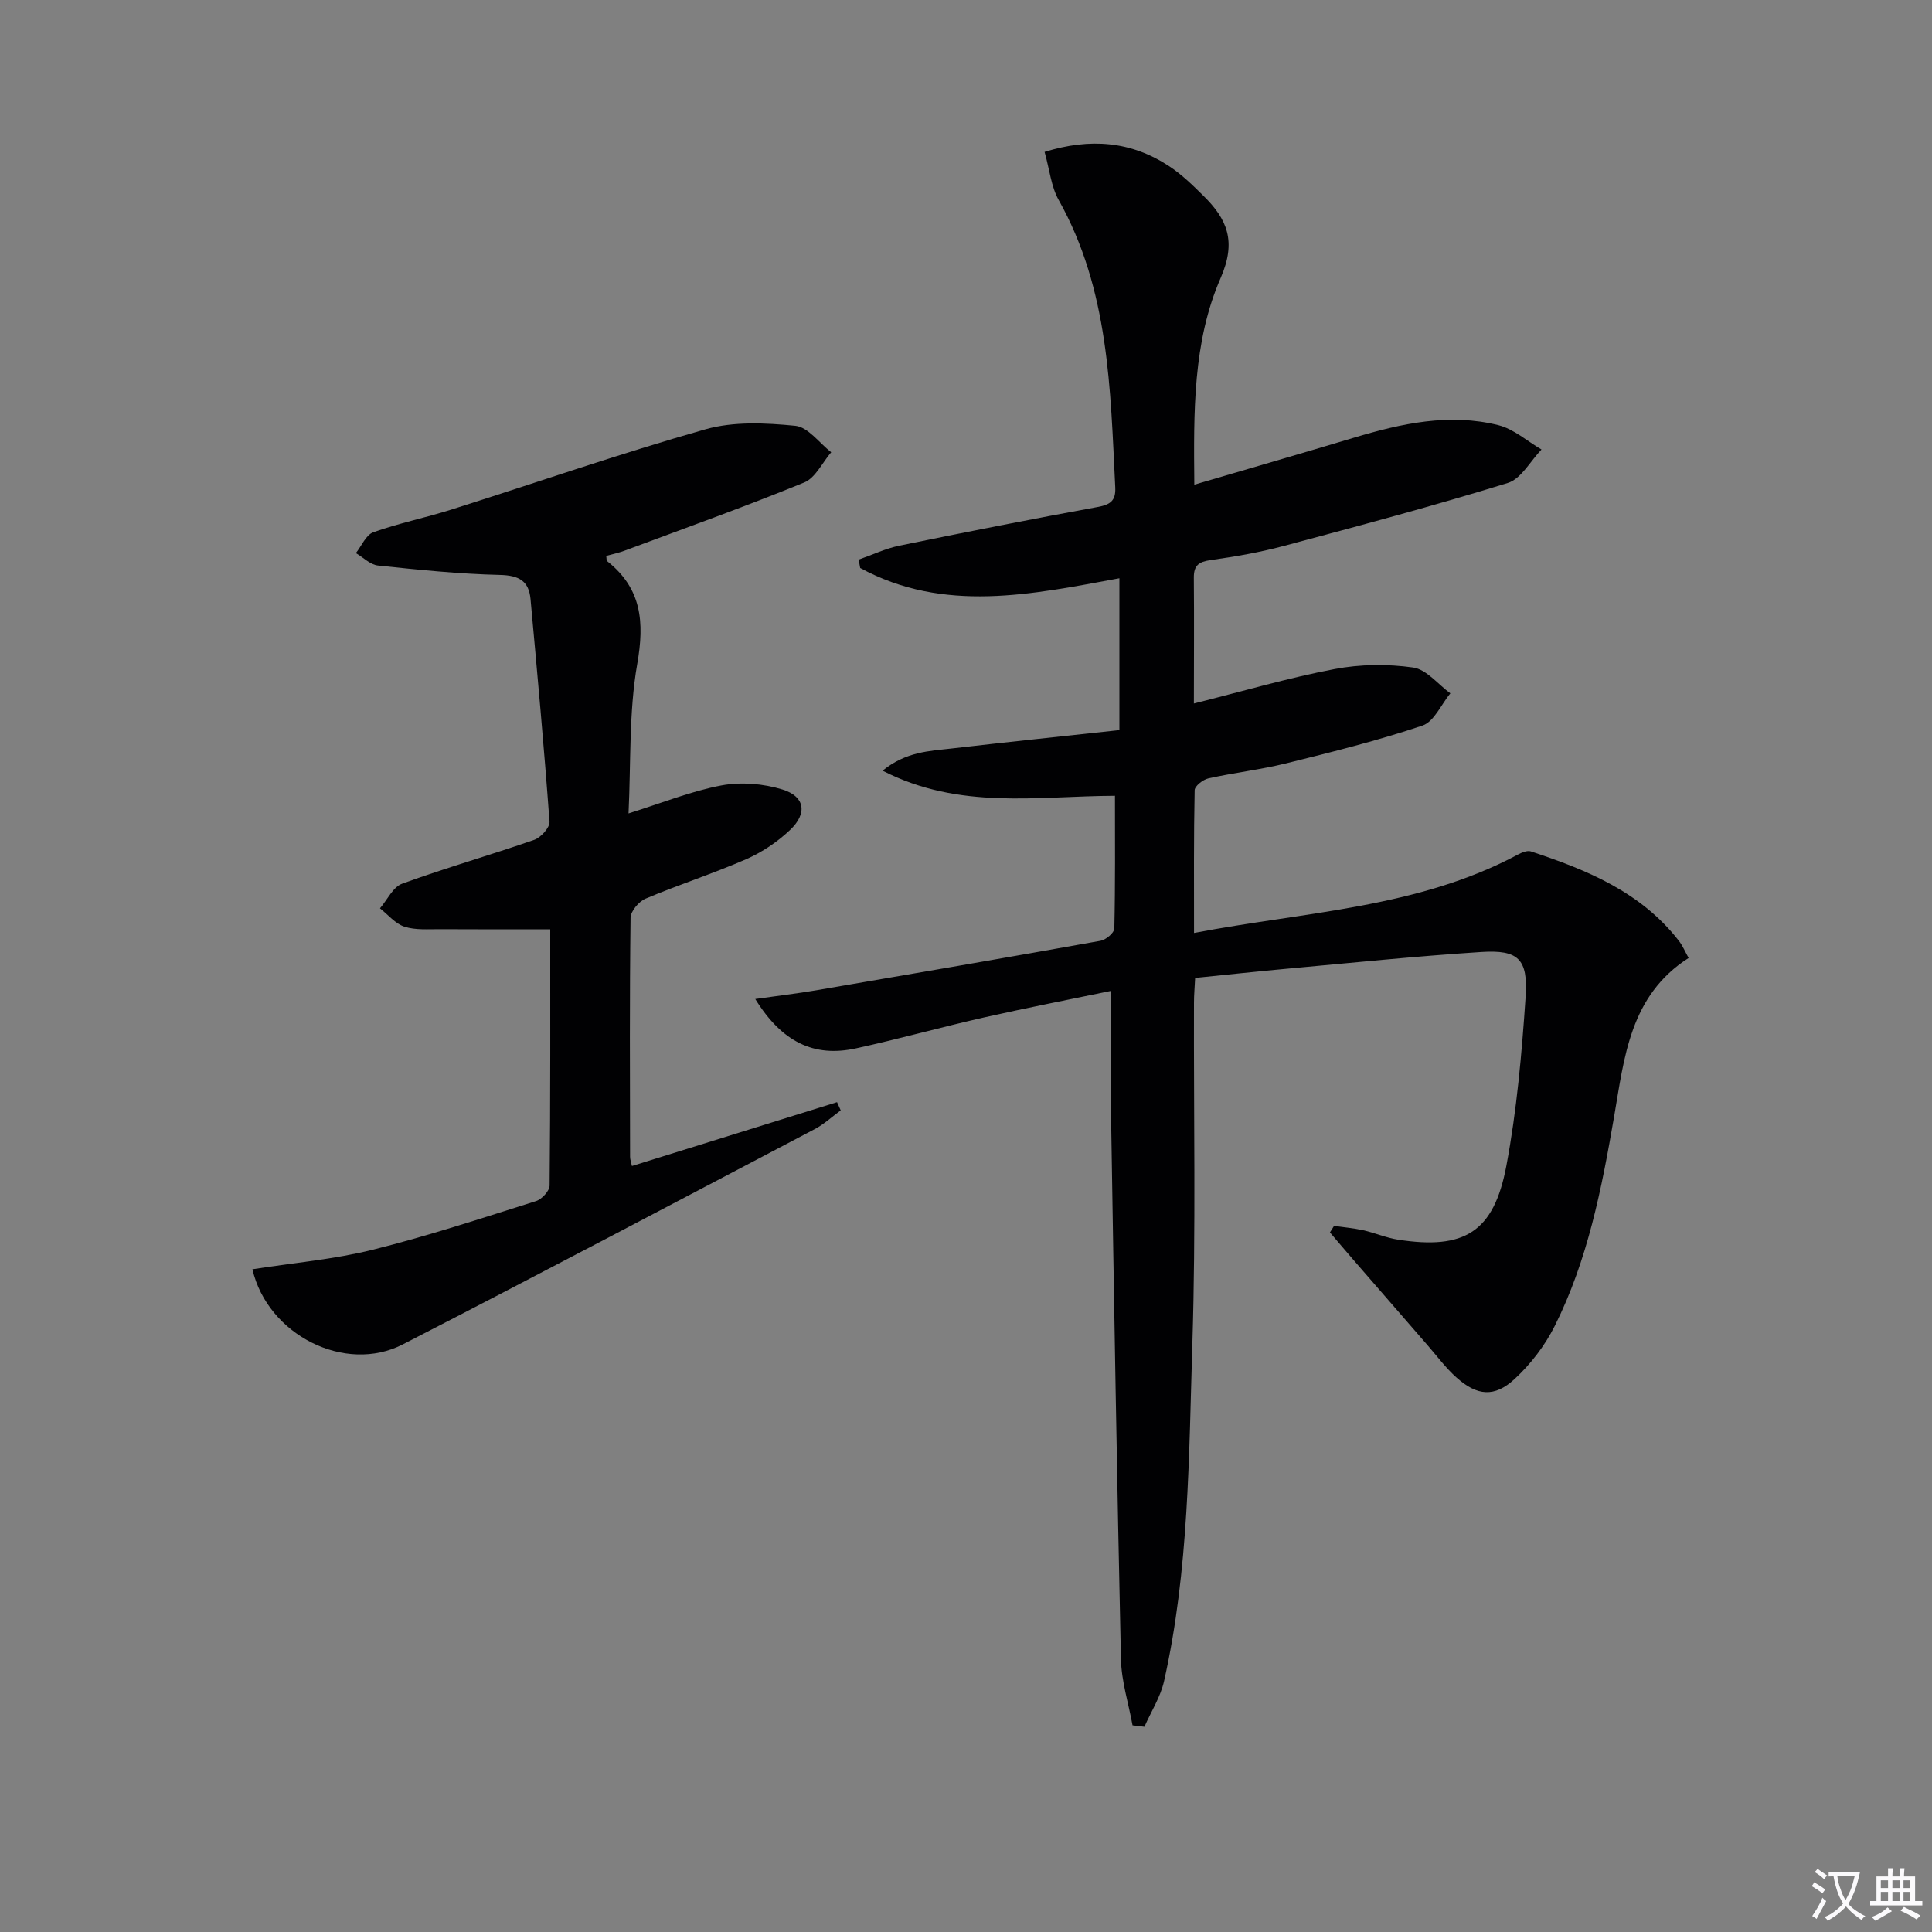
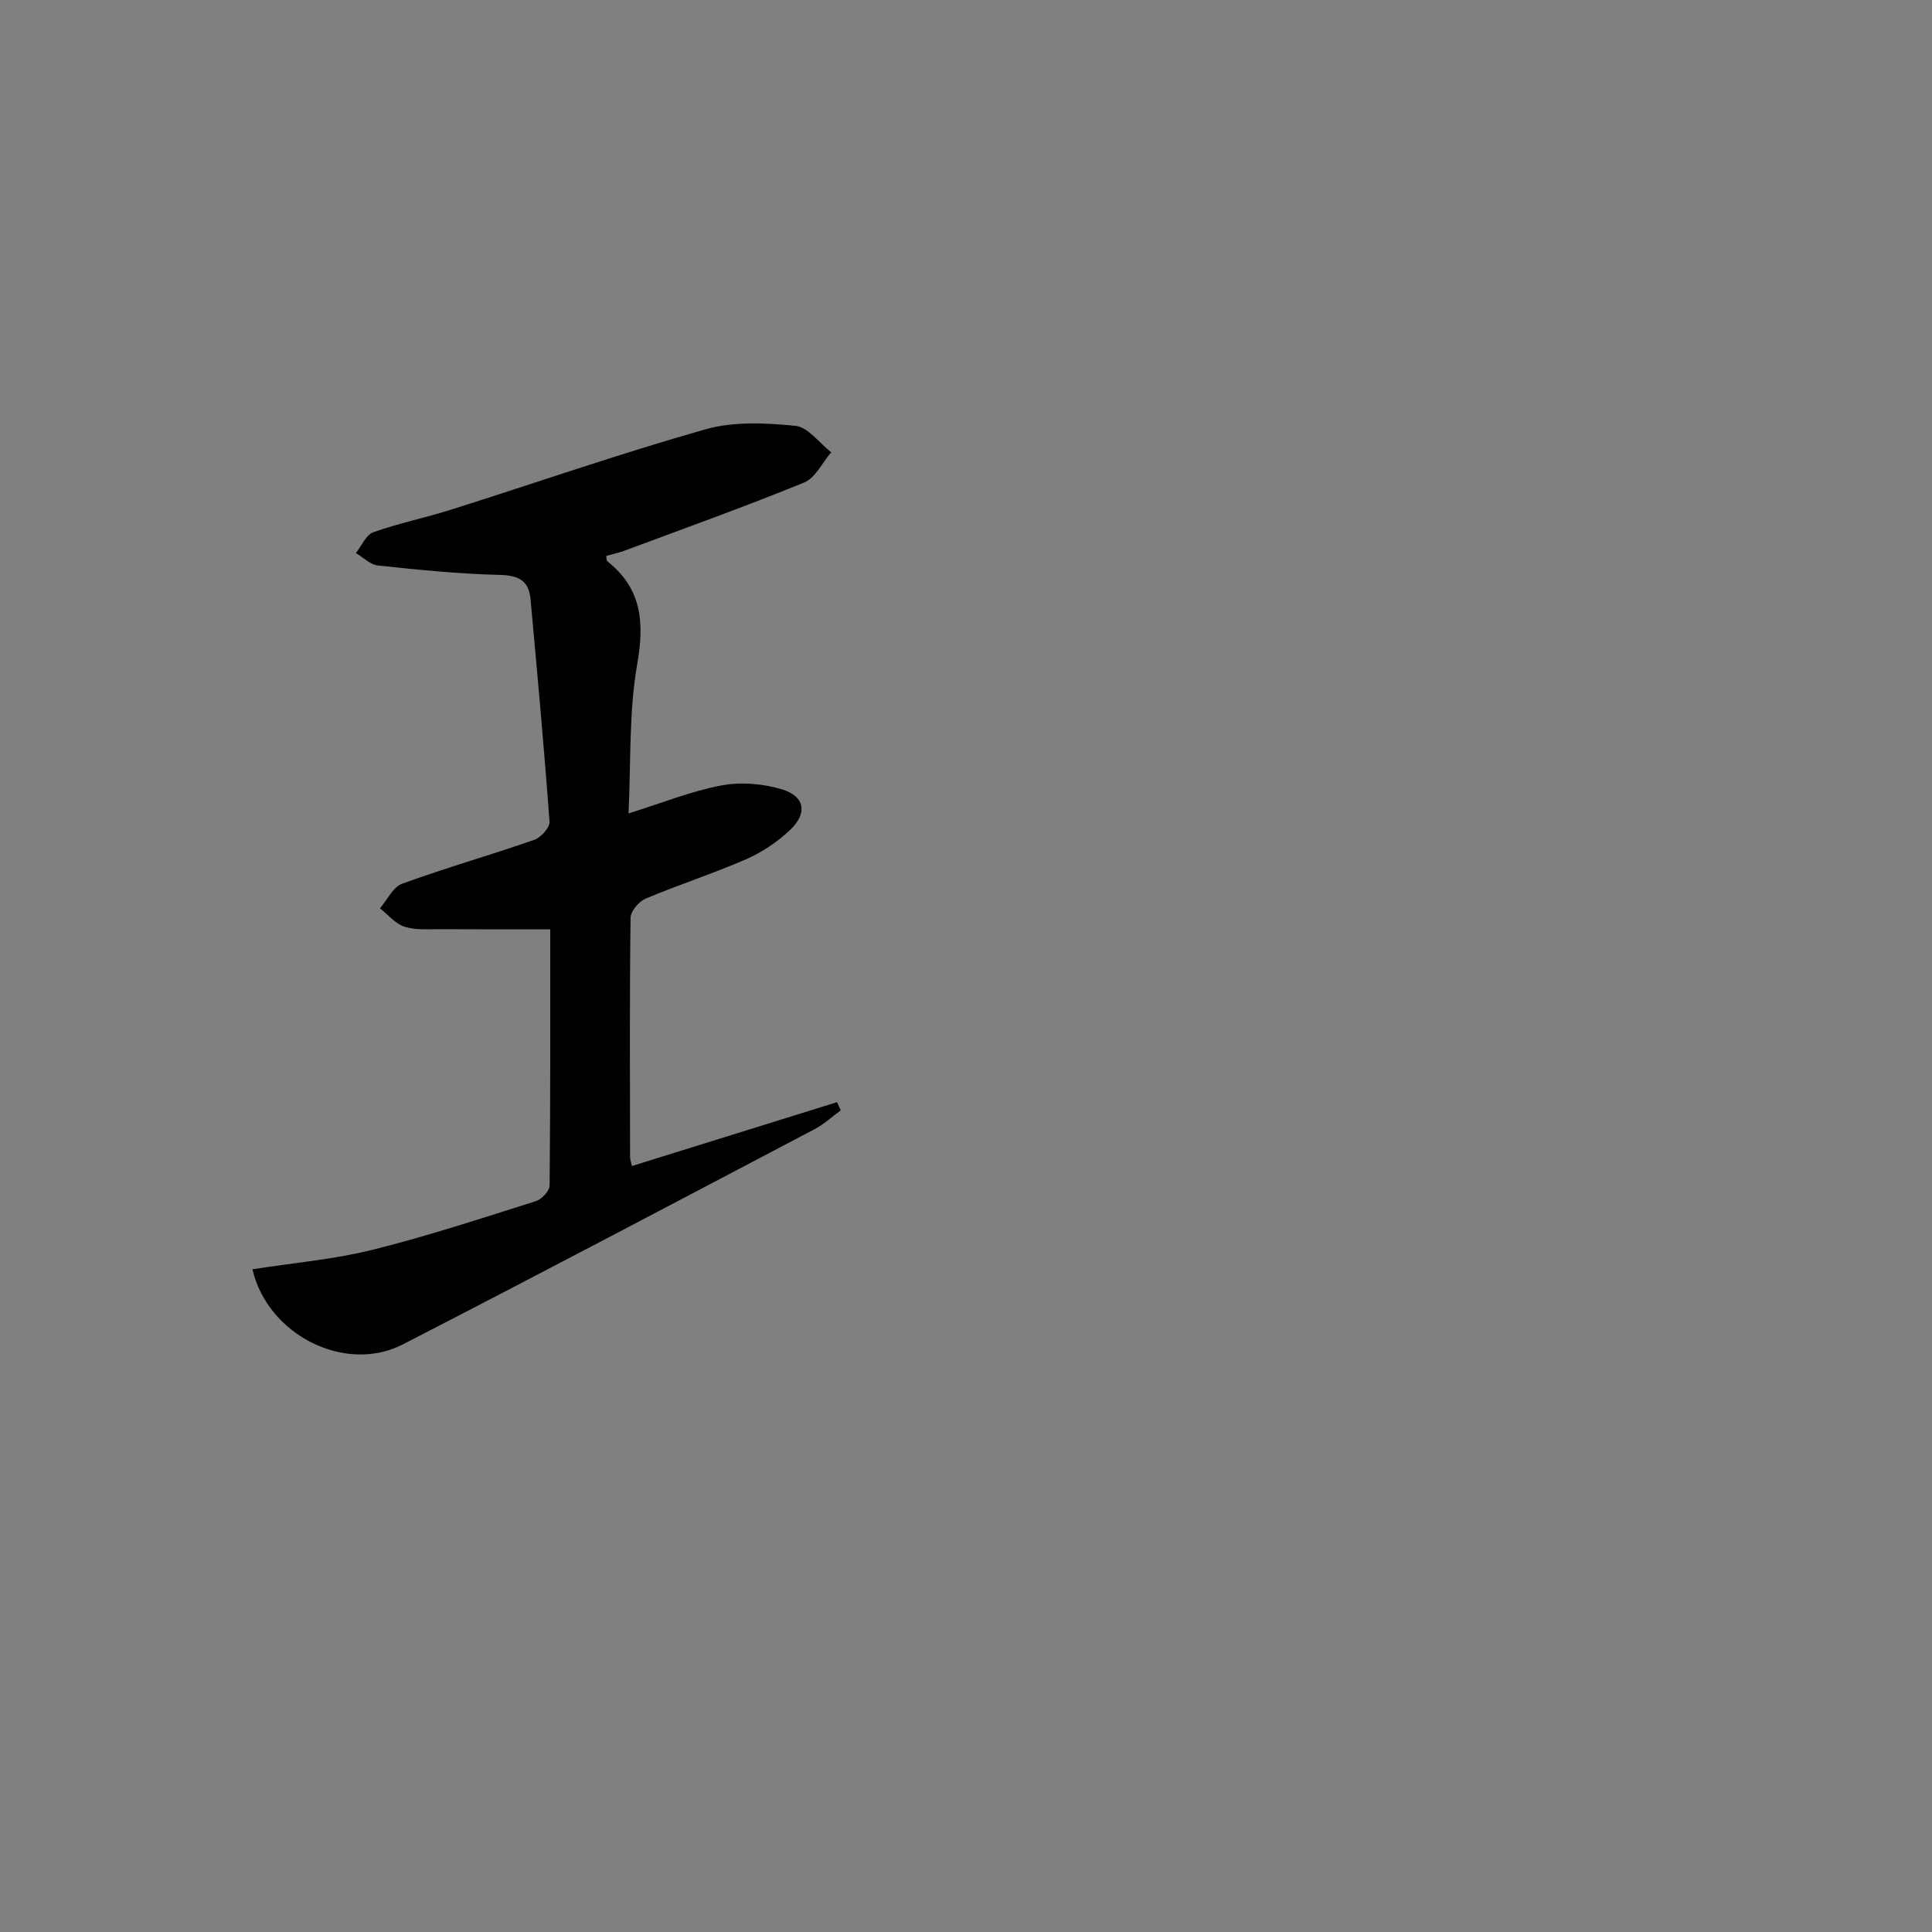
<svg xmlns="http://www.w3.org/2000/svg" enable-background="new 0 0 400 400" viewBox="0 0 400 400">
  <rect x="0" y="0" width="400" height="400" fill="#808080" stroke="none" />
-   <path d="m377.9 391.2c-.2.3-.4.5-.6.8-.7-.6-1.4-1-2.2-1.5.2-.3.4-.5.5-.8.6.4 1.4.8 2.3 1.5zm-1.8 6.1c-.2-.2-.5-.4-.9-.6.4-.6.8-1.2 1.2-1.9s.7-1.3.9-1.9c.3.3.5.5.8.7-.7 1.3-1.4 2.6-2 3.7zm2.2-9c-.3.3-.5.5-.6.8-.6-.6-1.3-1.1-2-1.5.3-.3.5-.5.6-.7.6.5 1.3.9 2 1.4zm.3.2v-.9h2 4.5c-.3 1.3-.6 2.5-1 3.6s-.9 2.1-1.4 3c.4.5 1 1 1.6 1.4s1.2.8 1.9 1.1c-.3.2-.5.4-.8.8-.4-.3-1-.7-1.6-1.2s-1.2-1.1-1.6-1.6c-.5.6-1.1 1.1-1.7 1.6s-1.4.9-2.1 1.4c-.1-.3-.3-.5-.7-.8.6-.2 1.2-.5 1.9-1s1.4-1.1 2-1.8c-.5-.8-.9-1.6-1.2-2.5s-.6-2-.8-3.2c-.4.1-.7.1-1 .1zm2.5 2.7c.3 1 .7 1.7 1 2.2.3-.5.6-1.1 1-2s.6-1.9.9-3h-3.2-.4c.1.9.3 1.8.7 2.8z" fill="#fbfafc" />
-   <path d="m396.5 388.5v1.5 3.6h1.5v.9c-.4 0-1 0-1.7 0h-7.9c-.5 0-.9 0-1.2 0v-.9h1.3v-3.5c0-.7 0-1.2 0-1.6h2.4c0-.8 0-1.4 0-1.7h1c0 .3-.1.8-.1 1.7h1.5c0-.8 0-1.4 0-1.7h1c0 .3-.1.9-.1 1.7zm-8.2 9.2c-.2-.3-.5-.5-.8-.8.8-.3 1.4-.6 1.9-.9s1-.7 1.4-1.1c.3.3.6.5.9.8-1.6 1-2.8 1.6-3.4 2zm2.6-6.8v-1.6h-1.5v1.6zm0 2.7v-1.9h-1.5v1.9zm2.4-2.7v-1.6h-1.5v1.6zm0 2.7v-1.9h-1.5v1.9zm.2 2 .7-.8c.4.2.9.5 1.6.8s1.3.7 1.8 1c-.3.3-.5.5-.8.8-.4-.3-1.5-1-3.3-1.8zm2-4.7v-1.6h-1.4v1.6zm0 2.7v-1.9h-1.4v1.9z" fill="#fbfafc" />
  <g fill="#010103">
-     <path d="m247.18 145.65c10.19-2.55 19.57-5.31 29.14-7.13 5.28-1.01 10.94-1.07 16.25-.32 2.77.39 5.15 3.48 7.71 5.35-1.9 2.3-3.37 5.86-5.77 6.67-9.24 3.11-18.74 5.48-28.21 7.82-5.31 1.31-10.78 1.93-16.13 3.12-1.11.25-2.82 1.59-2.83 2.45-.2 9.61-.13 19.22-.13 29.55 23.11-4.42 46.28-5.13 67.04-16.22.8-.43 1.94-.91 2.69-.67 11.62 3.84 22.82 8.42 30.65 18.52.79 1.02 1.3 2.27 2.02 3.55-12.17 7.77-13.32 20.63-15.42 32.8-2.57 14.94-5.47 29.75-12.3 43.39-2.03 4.06-4.99 7.92-8.33 11-4.17 3.84-7.76 3.46-11.99-.31-2.22-1.97-4.02-4.42-5.98-6.67-5.12-5.88-10.22-11.76-15.33-17.65-1.65-1.9-3.28-3.83-4.91-5.74.28-.45.57-.9.85-1.35 2.01.29 4.05.46 6.03.9 2.43.54 4.77 1.57 7.22 1.95 13.73 2.13 19.83-1.54 22.42-15.26 2.17-11.52 3.2-23.3 3.99-35.01.53-7.87-1.52-9.78-9.19-9.29-13.59.87-27.15 2.28-40.72 3.51-6.08.55-12.15 1.22-18.51 1.86-.09 1.89-.24 3.51-.24 5.14-.07 23.5.4 47.01-.33 70.48-.73 23.39-.69 46.93-5.86 69.96-.74 3.29-2.69 6.31-4.07 9.46-.82-.1-1.64-.2-2.46-.3-.83-4.57-2.3-9.12-2.4-13.7-.83-37.11-1.43-74.23-2.03-111.34-.14-8.78-.02-17.57-.02-27.02-8.57 1.78-17.44 3.5-26.25 5.49-8.9 2.01-17.69 4.48-26.6 6.42-8.64 1.88-15.28-1.29-20.81-10.23 4.56-.65 8.62-1.12 12.65-1.81 19.62-3.35 39.25-6.73 58.84-10.24 1.11-.2 2.82-1.64 2.85-2.54.21-9.12.13-18.24.13-27.48-16.16.06-32.16 2.98-48.11-5.2 4.86-3.95 9.67-4.06 14.26-4.59 11.52-1.34 23.05-2.53 34.77-3.81 0-10.78 0-20.89 0-31.44-18.1 3.33-36.3 7.3-53.67-2.13-.1-.58-.21-1.15-.31-1.73 2.81-.98 5.55-2.3 8.44-2.89 13.64-2.8 27.31-5.49 41.01-8 2.61-.48 3.81-1.25 3.67-4.06-1.01-20.41-1.27-40.92-11.72-59.52-1.56-2.78-1.87-6.26-2.91-9.94 9.5-2.94 17.9-2.2 25.72 2.91 2.62 1.71 4.93 3.96 7.17 6.18 4.91 4.84 6.89 9.4 3.56 17.02-5.77 13.2-5.59 27.72-5.45 42.79 11.52-3.38 22.32-6.51 33.09-9.74 9.8-2.94 19.72-5.12 29.87-2.58 3.19.8 5.96 3.31 8.92 5.04-2.3 2.38-4.2 6.06-6.97 6.92-15.34 4.74-30.87 8.89-46.39 13.04-4.96 1.33-10.06 2.21-15.15 2.93-2.45.35-3.5 1.09-3.47 3.68.08 8.64.01 17.29.01 26.01z" />
+     <path d="m247.18 145.65z" />
    <path d="m52.26 262.79c8.57-1.34 16.87-2.05 24.85-4.03 11.41-2.84 22.62-6.54 33.85-10.08 1.21-.38 2.82-2.11 2.83-3.23.18-17.95.13-35.91.13-53.05-7.92 0-15.34.03-22.75-.02-2.49-.02-5.13.22-7.43-.52-1.9-.61-3.39-2.48-5.07-3.8 1.51-1.75 2.69-4.41 4.59-5.1 9.02-3.28 18.28-5.92 27.35-9.08 1.38-.48 3.25-2.56 3.16-3.77-1.12-15.37-2.53-30.73-3.93-46.08-.35-3.79-2.44-4.91-6.34-5-8.43-.2-16.86-1.06-25.26-1.95-1.59-.17-3.04-1.68-4.56-2.57 1.18-1.48 2.08-3.76 3.6-4.31 5.27-1.88 10.8-3 16.14-4.69 17.55-5.55 34.95-11.61 52.65-16.63 5.83-1.65 12.46-1.33 18.6-.72 2.63.26 4.96 3.56 7.42 5.48-1.84 2.14-3.26 5.3-5.58 6.25-12.28 5.02-24.78 9.49-37.21 14.12-1.23.46-2.53.73-3.79 1.08.09.51.03.96.21 1.1 7.15 5.65 7.73 12.61 6.21 21.29-1.75 10.01-1.29 20.4-1.8 30.93 6.99-2.18 13.01-4.63 19.26-5.8 4.04-.75 8.66-.37 12.61.85 4.67 1.44 5.21 4.95 1.56 8.39-2.61 2.47-5.78 4.6-9.07 6.04-6.83 2.98-13.97 5.27-20.84 8.17-1.39.59-3.08 2.59-3.1 3.96-.21 16.49-.13 32.98-.1 49.48 0 .62.25 1.25.39 1.91 14.27-4.44 28.36-8.83 42.46-13.22.25.57.5 1.13.76 1.7-1.79 1.31-3.44 2.86-5.38 3.88-28.39 14.92-56.74 29.9-85.26 44.56-11.94 6.17-28-1.93-31.16-15.54z" />
  </g>
</svg>